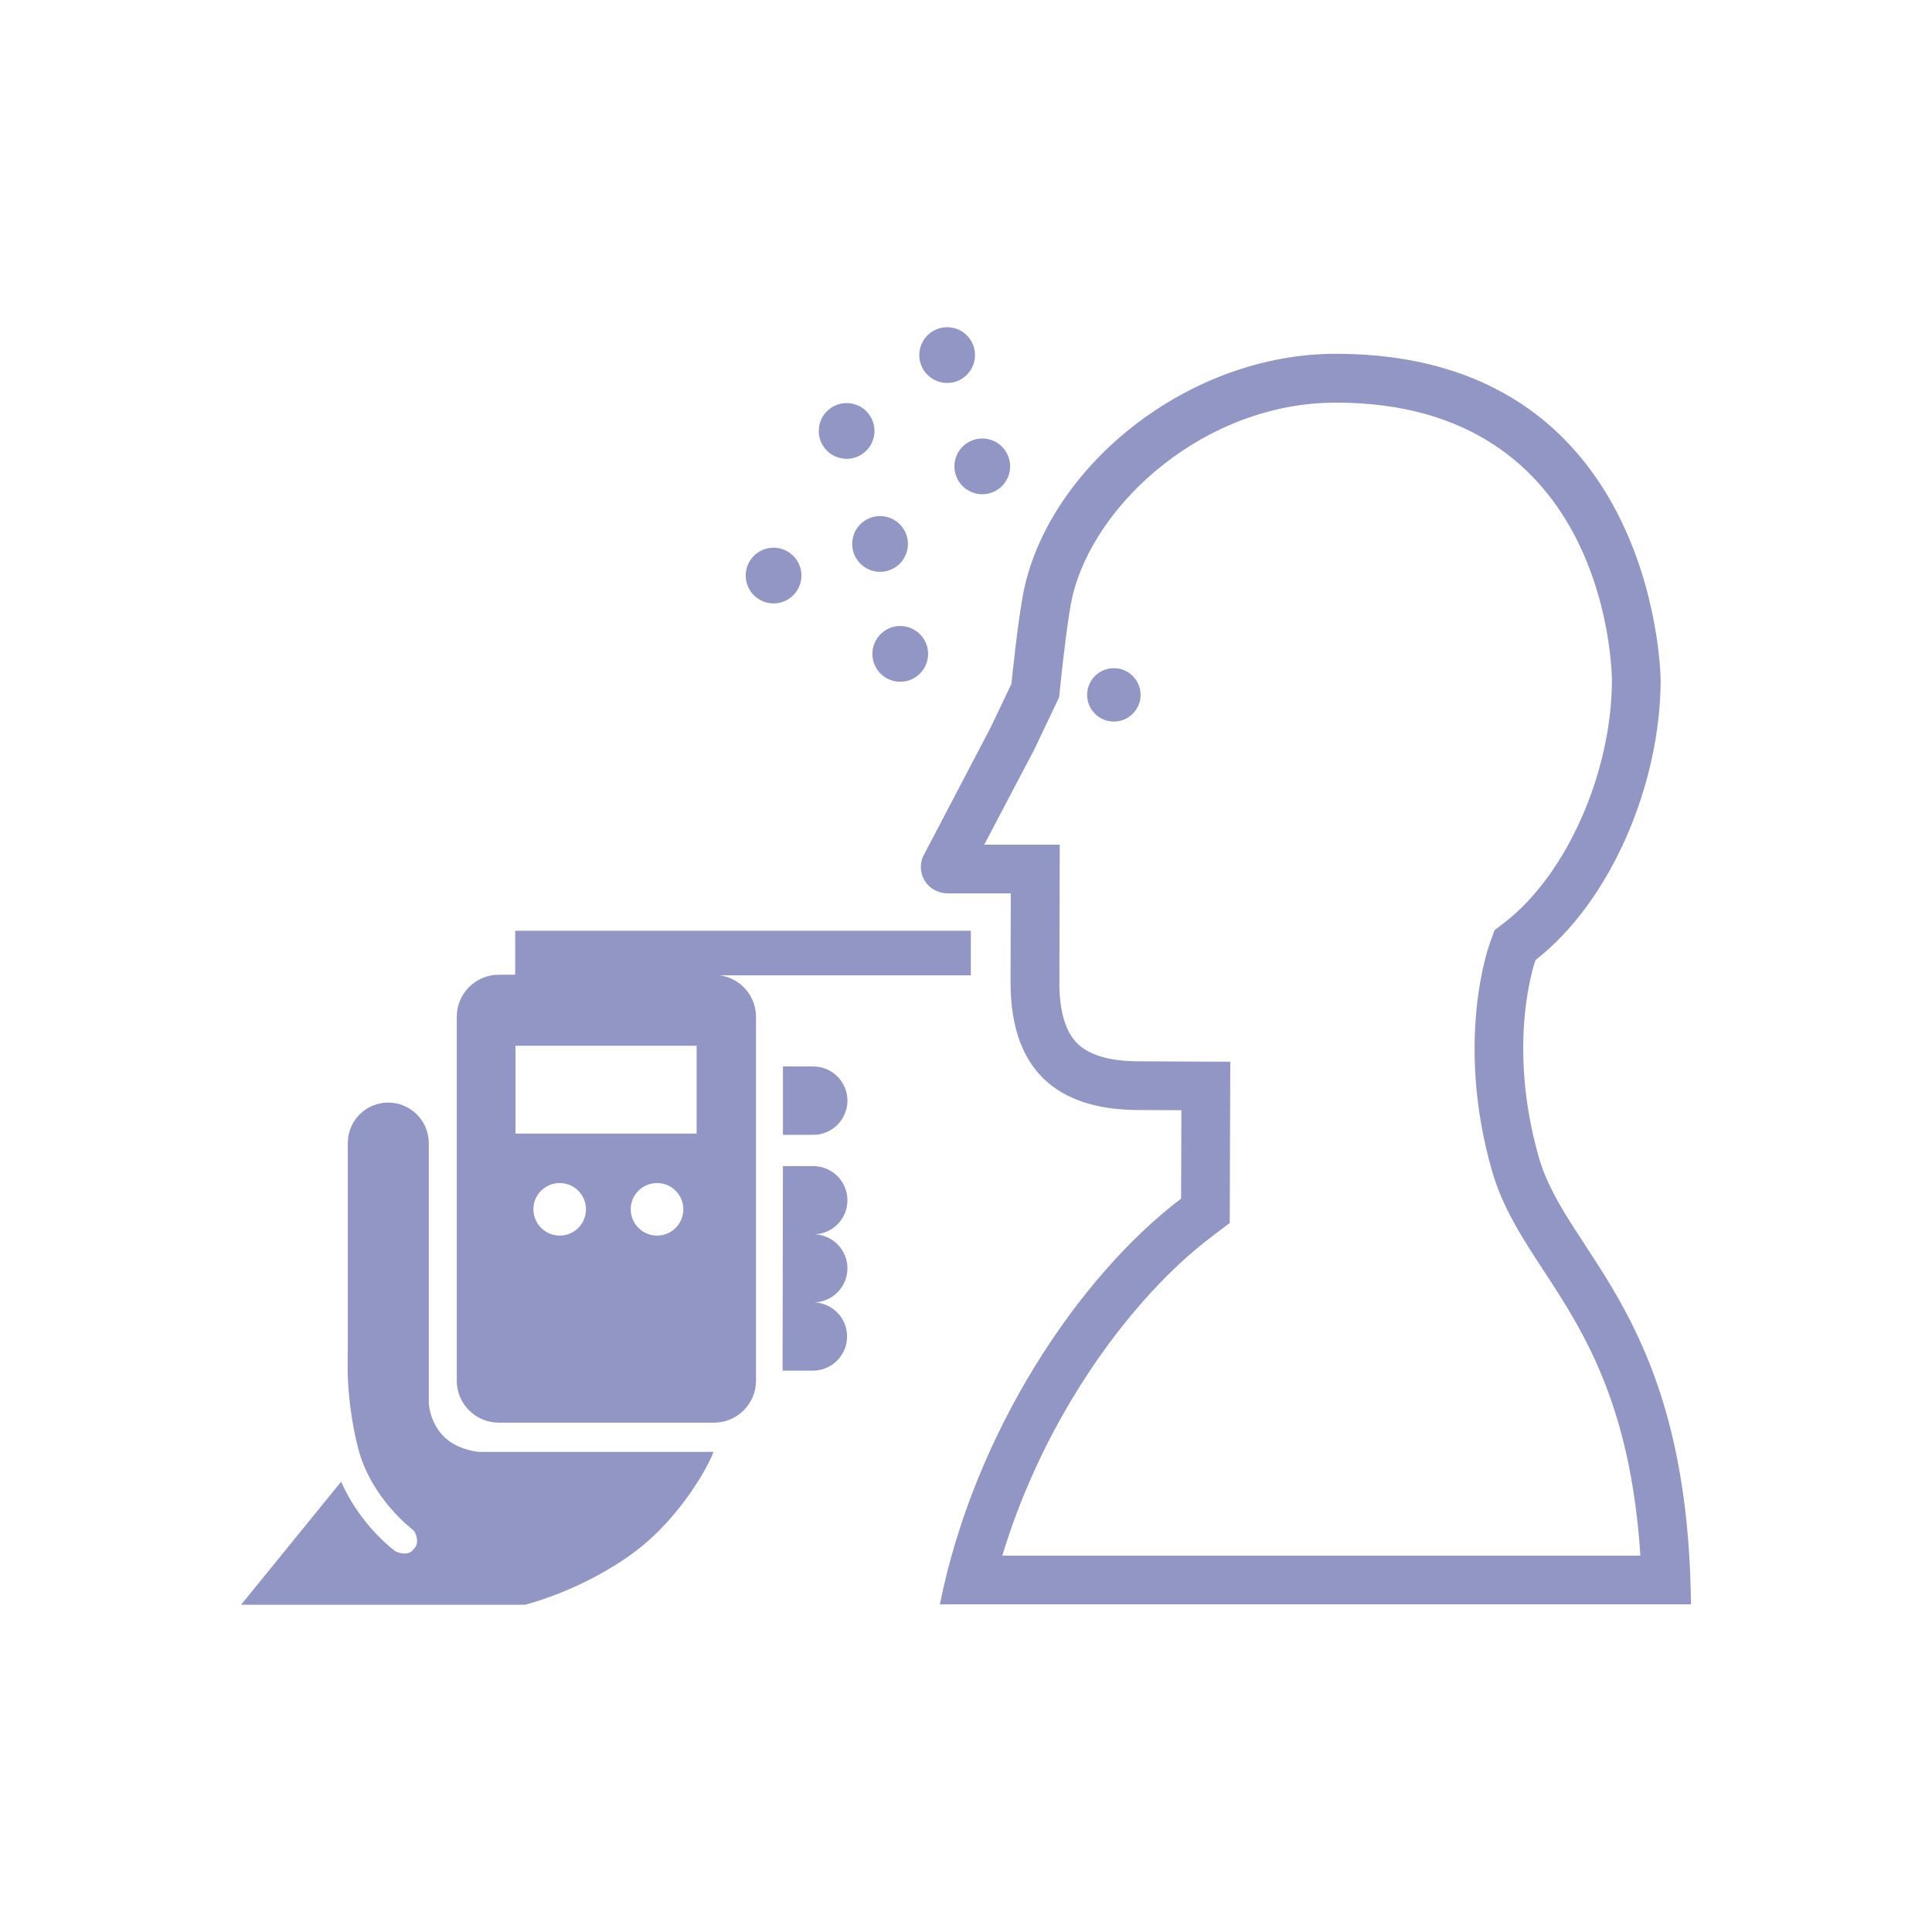
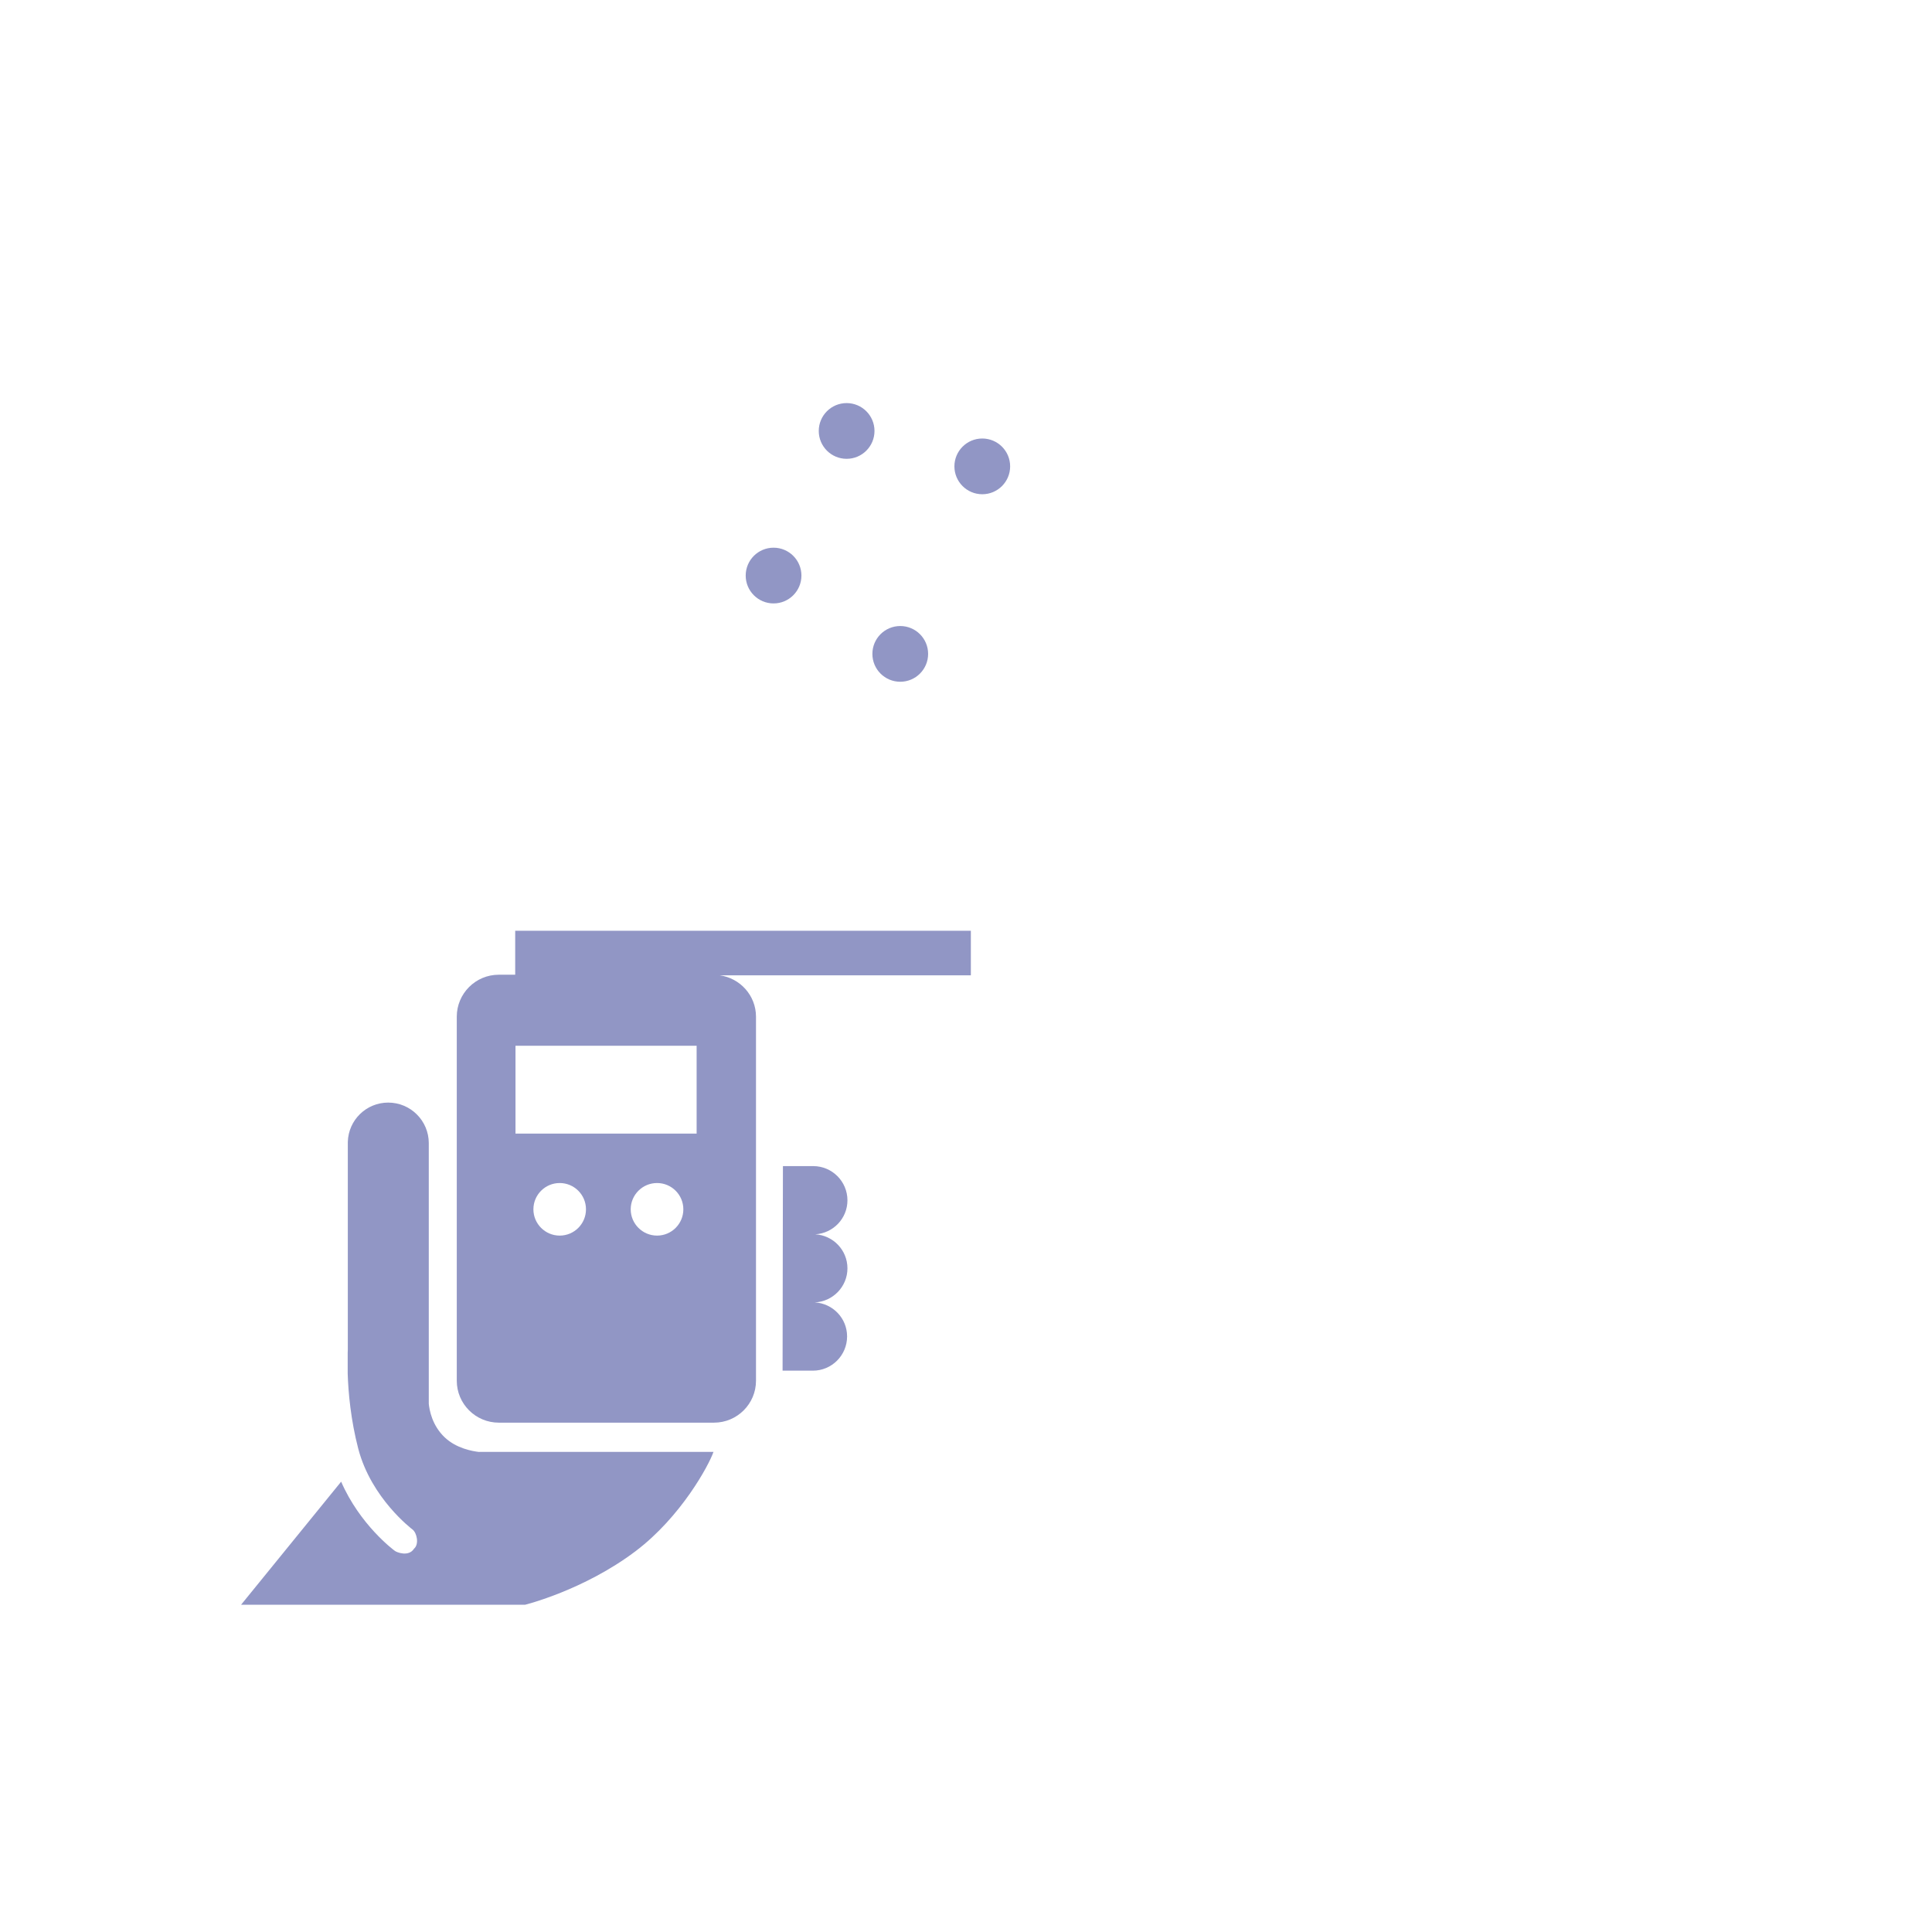
<svg xmlns="http://www.w3.org/2000/svg" version="1.1" id="Capa_1" x="0px" y="0px" viewBox="0 0 33 33" enable-background="new 0 0 33 33" xml:space="preserve">
  <g>
    <g>
-       <path fill="#9196C5" d="M13.891,18.216h-0.518v1.168h0.518c0.322,0,0.584-0.262,0.584-0.585    C14.475,18.478,14.213,18.216,13.891,18.216z" />
      <path fill="#9196C5" d="M14.475,21.664c0-0.311-0.244-0.563-0.55-0.581c0.306-0.018,0.55-0.27,0.55-0.581    c0-0.322-0.262-0.584-0.584-0.584h-0.518l-0.006,3.494h0.518c0.322,0,0.584-0.262,0.584-0.585c0-0.311-0.245-0.564-0.552-0.581    C14.226,22.232,14.475,21.977,14.475,21.664z" />
      <path fill="#9196C5" d="M16.583,15.898H8.8v0.751H8.519c-0.395,0-0.717,0.321-0.717,0.717v6.218c0,0.395,0.322,0.716,0.717,0.716    h3.677c0.395,0,0.717-0.321,0.717-0.716v-6.218c0-0.362-0.272-0.66-0.621-0.707h4.291L16.583,15.898L16.583,15.898z M9.56,21.105    c-0.248,0-0.449-0.202-0.449-0.449c0-0.248,0.201-0.449,0.449-0.449c0.248,0,0.449,0.201,0.449,0.449    C10.009,20.904,9.808,21.105,9.56,21.105z M11.223,21.105c-0.248,0-0.45-0.202-0.45-0.449c0-0.248,0.202-0.449,0.45-0.449    s0.449,0.201,0.449,0.449C11.672,20.904,11.471,21.105,11.223,21.105z M11.899,19.363H8.805v-1.501h3.094V19.363z" />
      <path fill="#9196C5" d="M8.187,24.801c-0.122-0.013-0.391-0.063-0.586-0.245c-0.222-0.207-0.267-0.475-0.277-0.579v-4.451    c0-0.382-0.31-0.693-0.693-0.693c-0.375,0-0.679,0.298-0.69,0.67v3.552c0,0.002-0.001,0.02-0.002,0.047v0.362    c0.01,0.316,0.051,0.783,0.18,1.28c0.222,0.851,0.92,1.375,0.927,1.381c0.074,0.056,0.117,0.25,0.026,0.328    c-0.092,0.144-0.297,0.061-0.326,0.038c-0.029-0.02-0.599-0.448-0.919-1.183l-1.709,2.102h4.852c0,0,1.001-0.247,1.884-0.913    c0.779-0.588,1.255-1.471,1.333-1.698H8.187L8.187,24.801z" />
    </g>
-     <path fill="#9196C5" d="M16.054,27.403h12.829c-0.05-4.931-2.121-5.963-2.598-7.633c-0.566-1.979-0.057-3.372-0.057-3.372   c1.293-1.009,2.13-3.003,2.137-4.771c0.001-0.194-0.128-5.584-5.546-5.584c-2.515,0-4.834,1.889-5.315,3.968   c-0.108,0.463-0.228,1.67-0.228,1.67l-0.353,0.741l-1.159,2.212c-0.023,0.052-0.035,0.112-0.035,0.174   c0,0.186,0.112,0.346,0.274,0.413c0.055,0.024,0.116,0.038,0.181,0.038h1.081l-0.004,1.507c-0.006,1.668,0.969,2.19,2.177,2.194   l0.741,0.003l-0.005,1.51C18.424,21.802,16.645,24.461,16.054,27.403z M19.441,18.128c-0.458-0.002-0.796-0.093-1.003-0.271   c-0.23-0.198-0.346-0.564-0.343-1.087l0.006-2.342h-1.29l0.851-1.618l0.429-0.9l0.014-0.143c0.045-0.447,0.141-1.268,0.21-1.567   c0.372-1.604,2.27-3.323,4.504-3.323c4.633,0,4.713,4.556,4.714,4.75c-0.006,1.568-0.77,3.3-1.817,4.116l-0.188,0.146l-0.081,0.225   c-0.025,0.067-0.596,1.673,0.038,3.886c0.181,0.632,0.522,1.154,0.885,1.708c0.666,1.02,1.481,2.265,1.649,4.864H17.12   c0.737-2.442,2.253-4.445,3.557-5.434l0.328-0.249l0.009-2.754L19.441,18.128z" />
-     <path fill="#9196C5" d="M19.025,12.325c-0.252,0-0.456-0.204-0.456-0.456c0-0.252,0.204-0.456,0.456-0.456   c0.252,0,0.457,0.204,0.457,0.456S19.277,12.325,19.025,12.325z" />
    <circle fill="#9196C5" cx="13.213" cy="9.831" r="0.476" />
-     <circle fill="#9196C5" cx="15.032" cy="9.291" r="0.476" />
    <circle fill="#9196C5" cx="14.461" cy="7.361" r="0.476" />
-     <circle fill="#9196C5" cx="16.178" cy="6.065" r="0.476" />
    <circle fill="#9196C5" cx="16.778" cy="7.966" r="0.476" />
    <circle fill="#9196C5" cx="15.377" cy="11.169" r="0.476" />
  </g>
</svg>